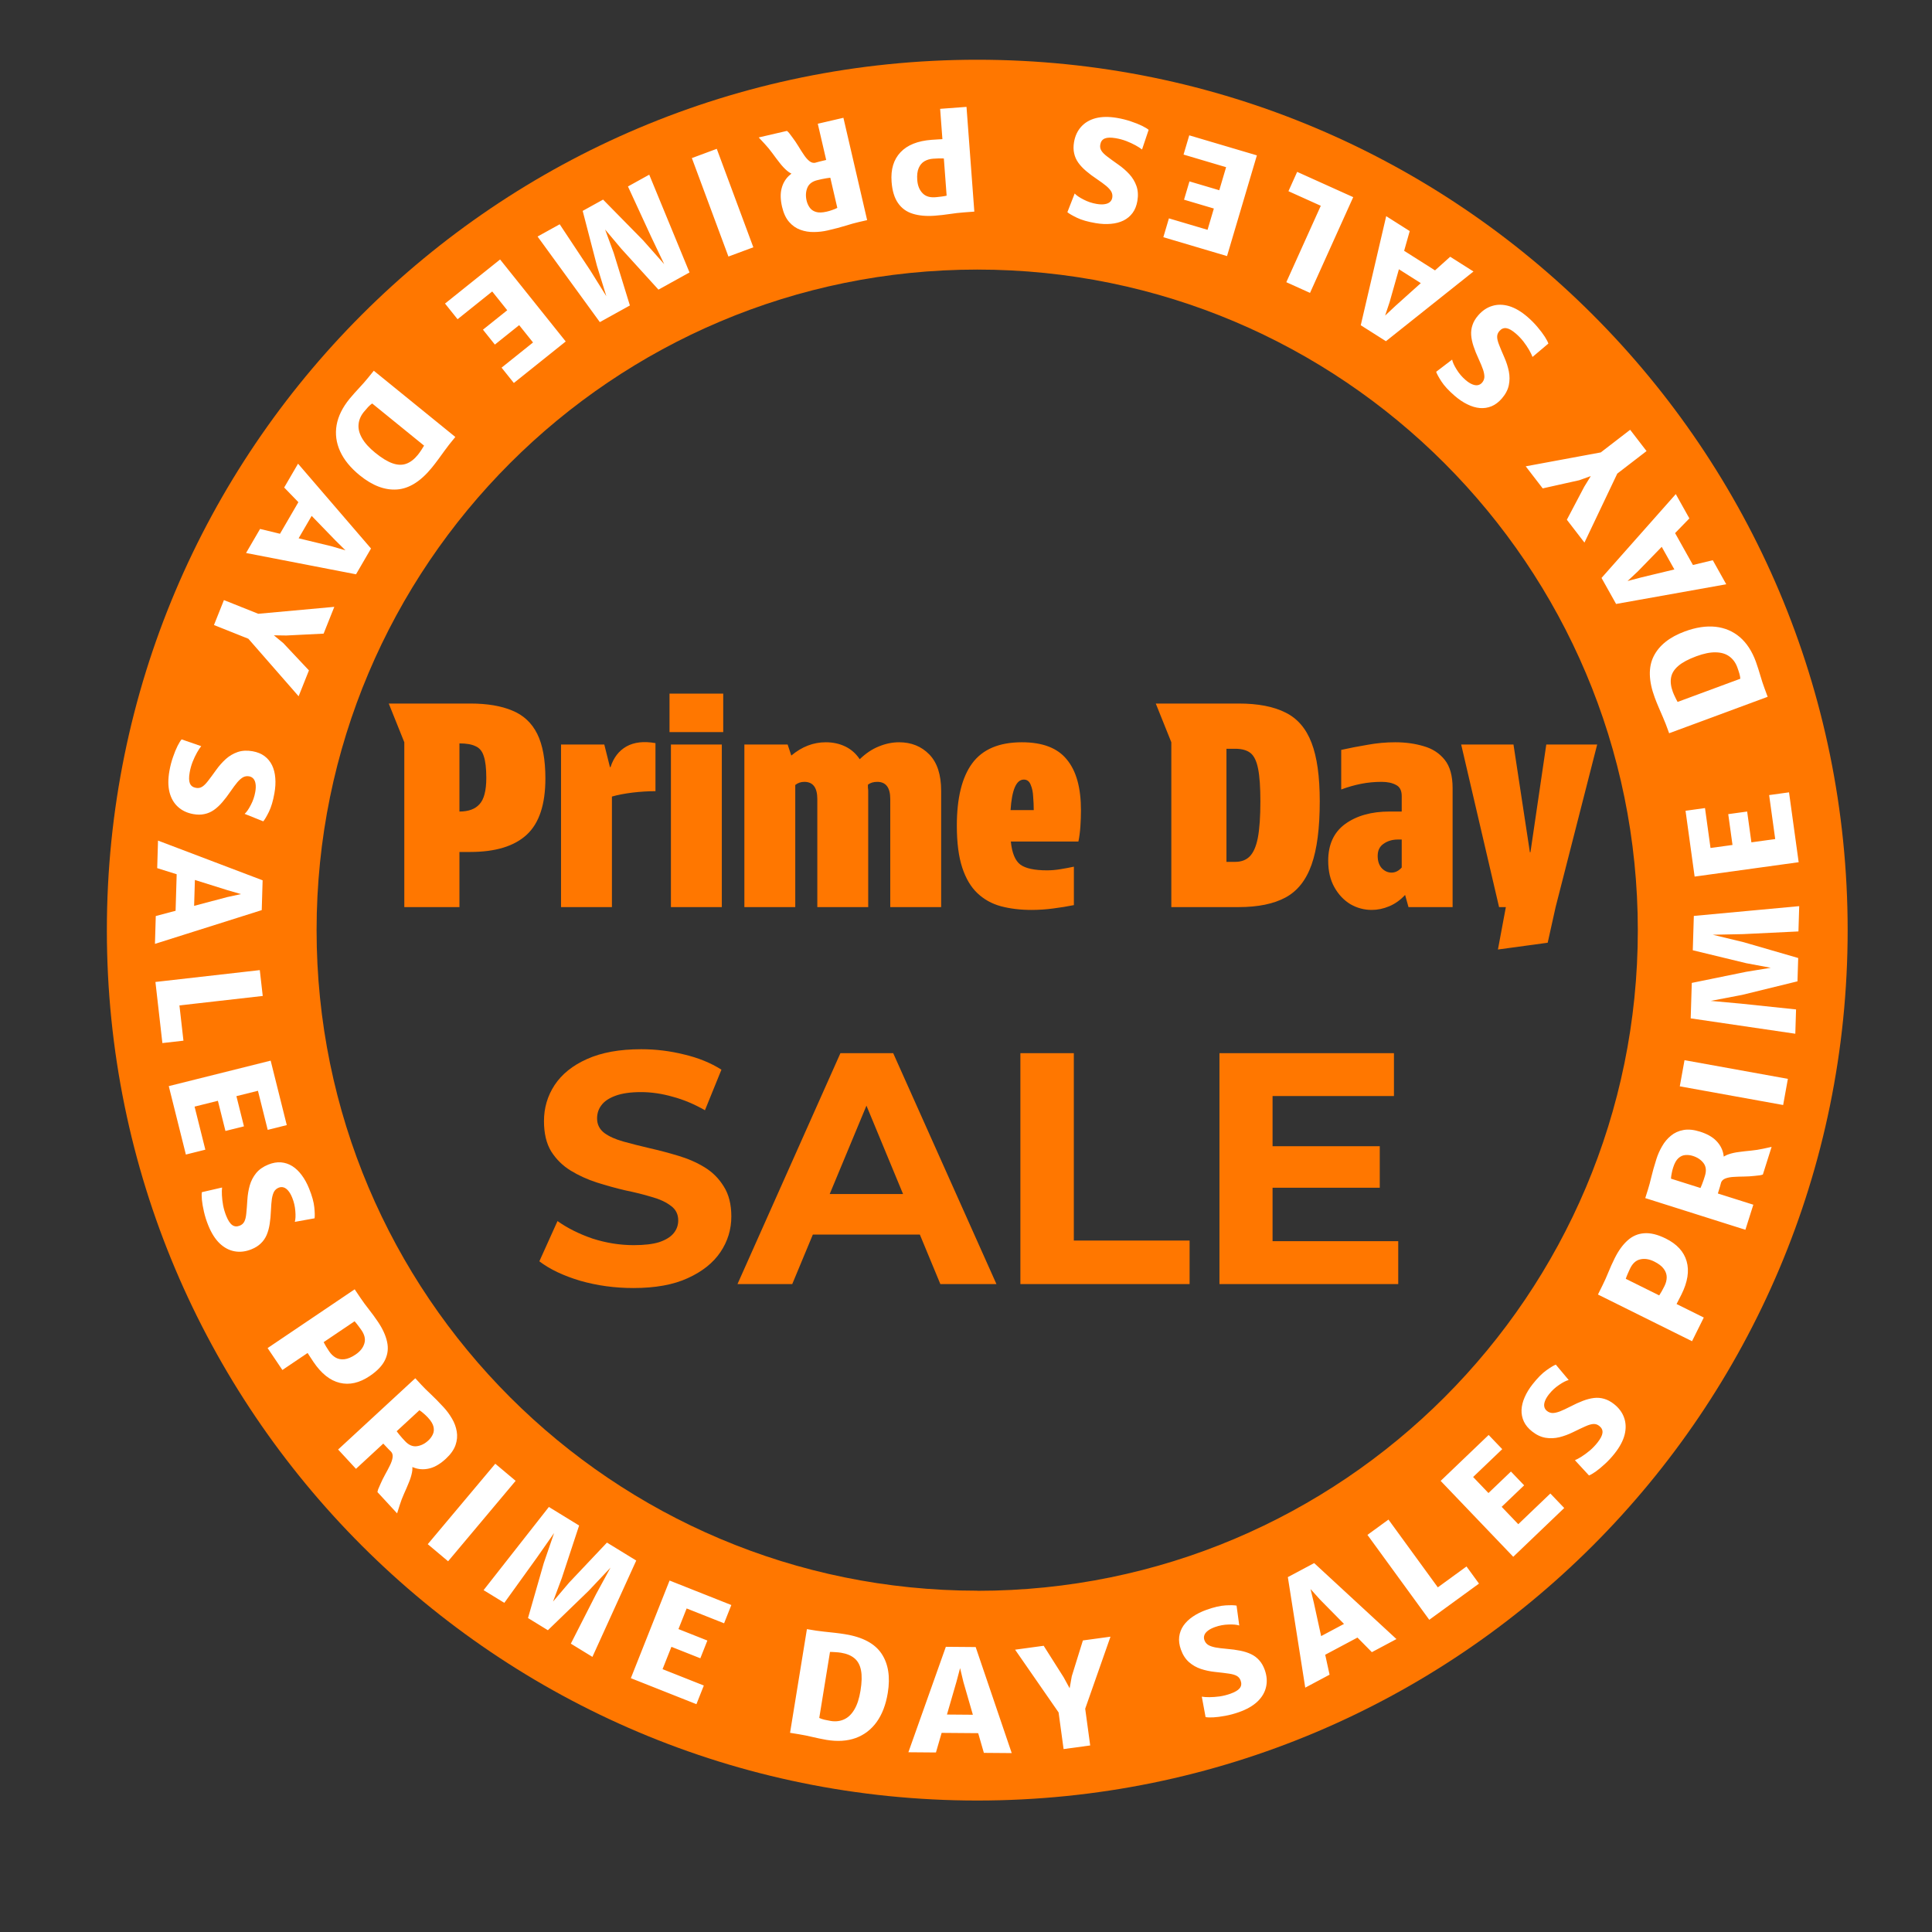
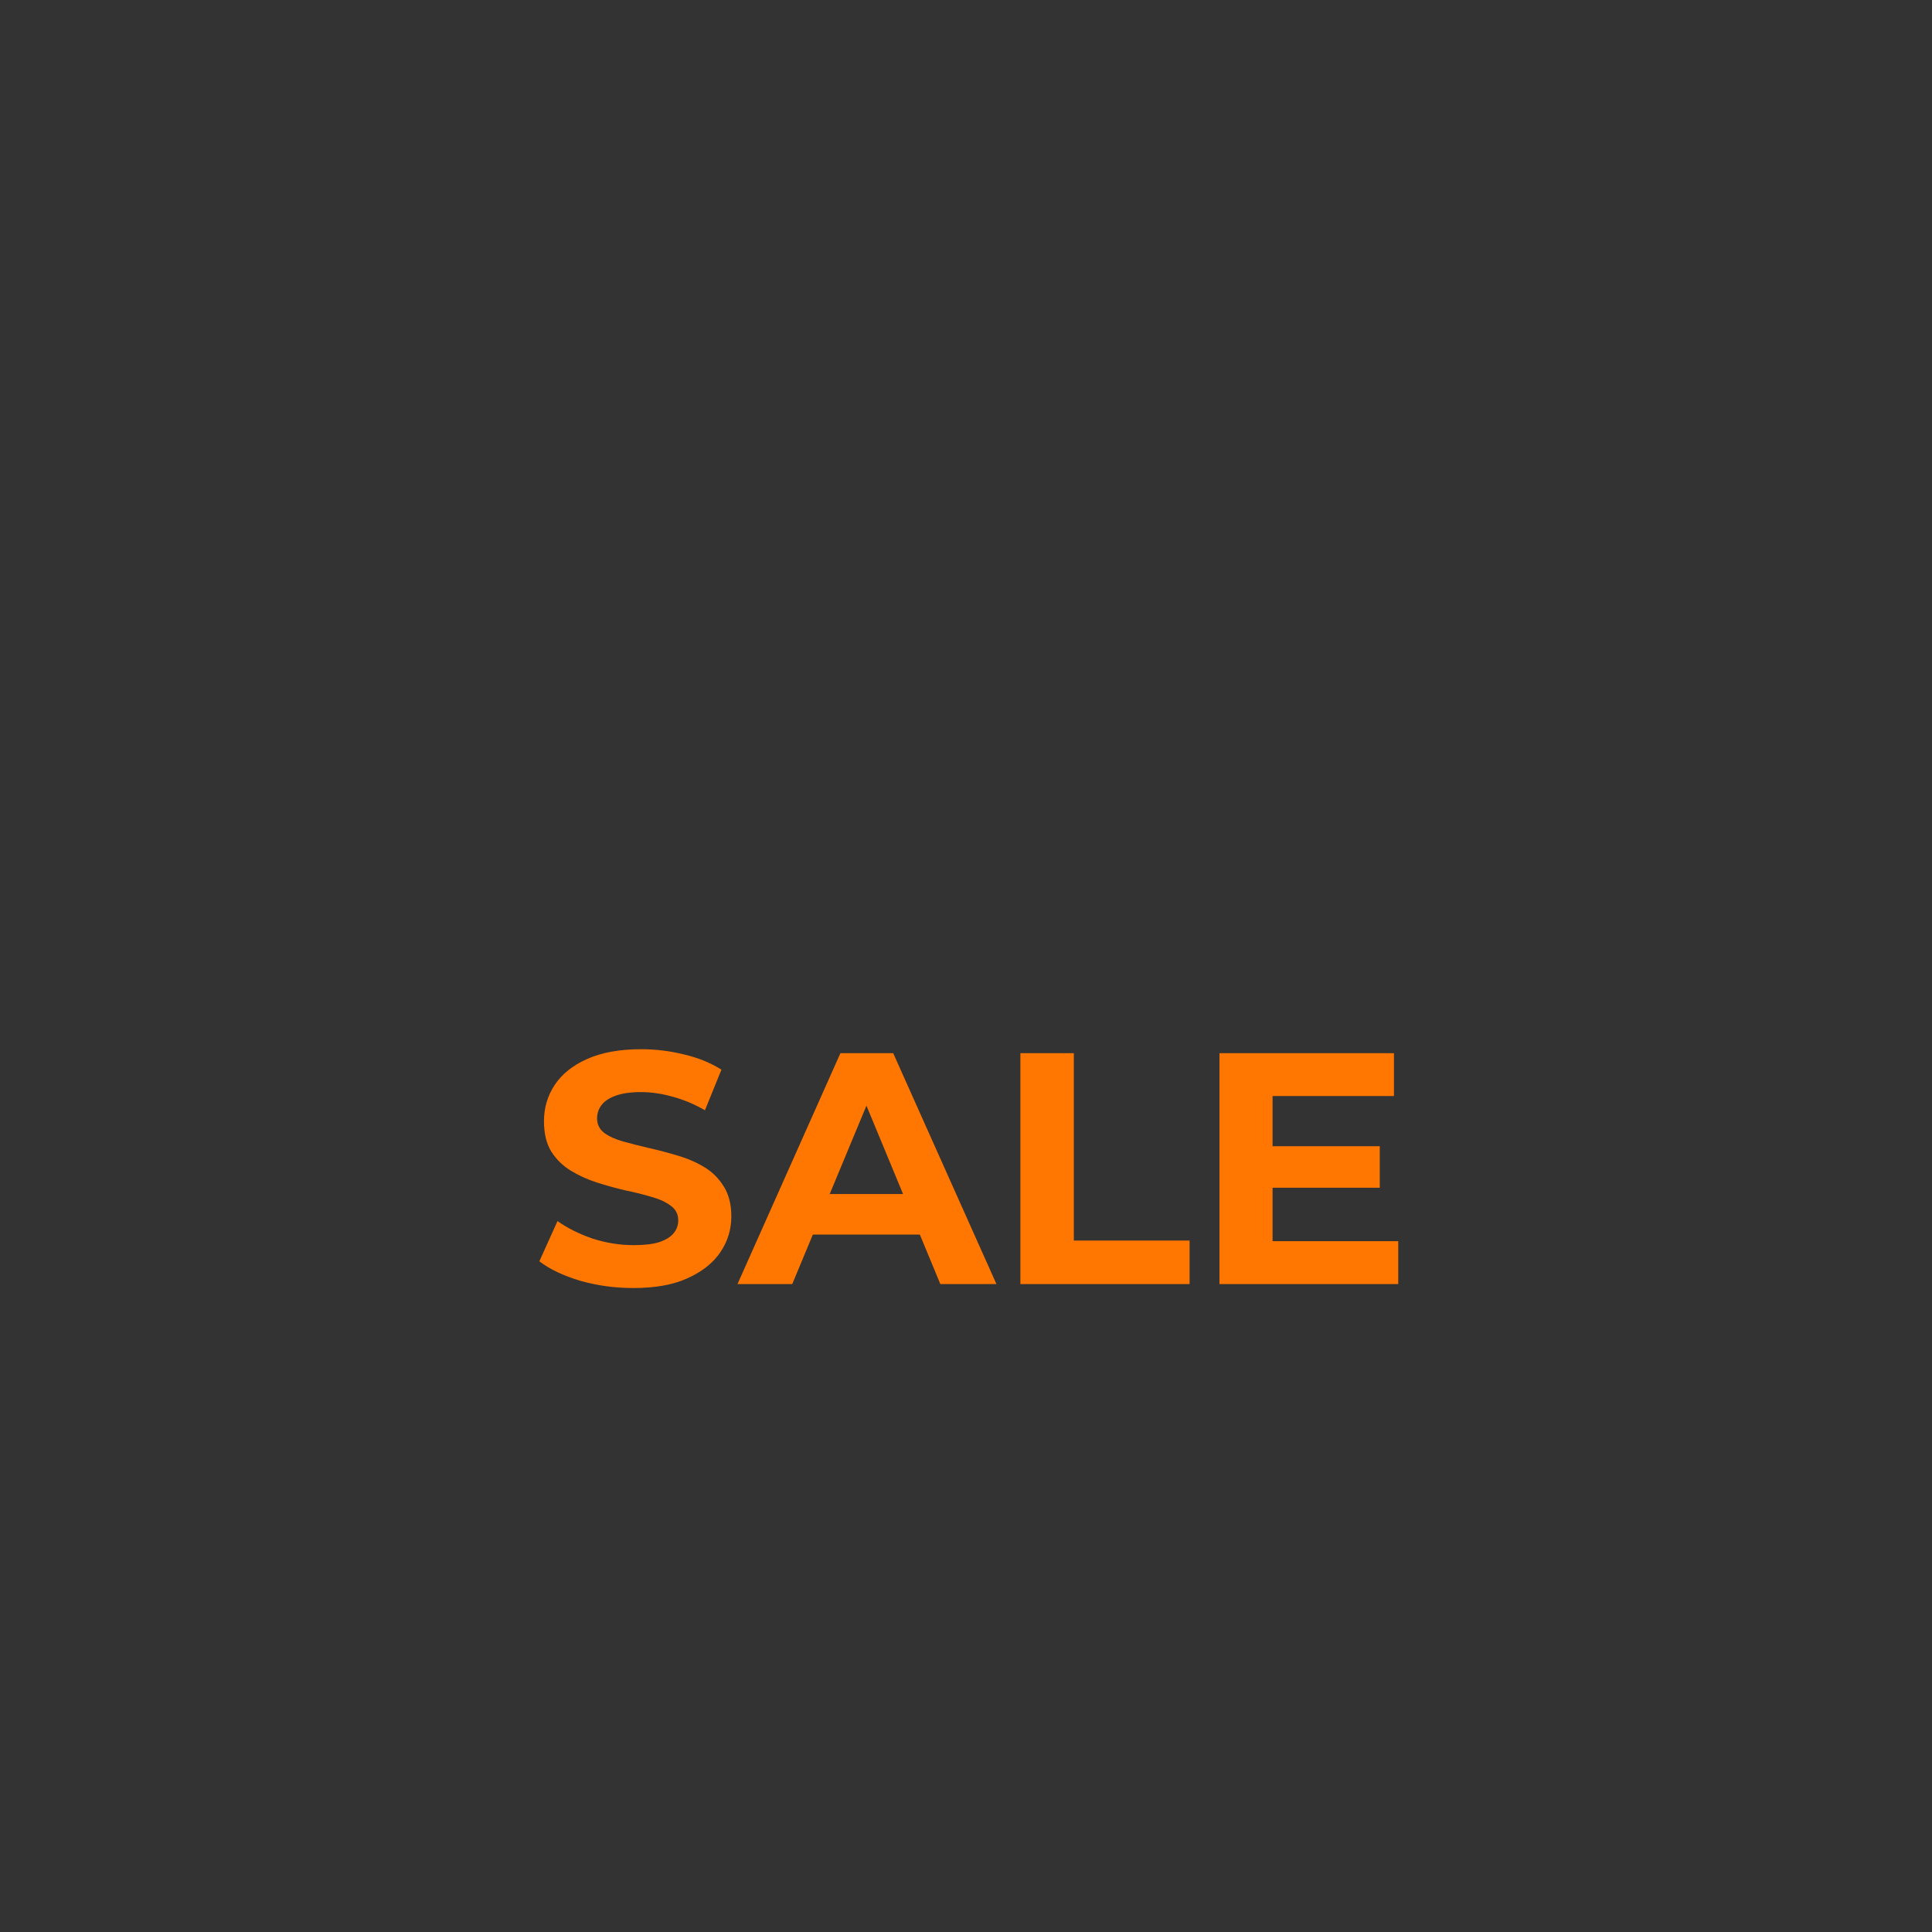
<svg xmlns="http://www.w3.org/2000/svg" fill="none" viewBox="0 0 164 164" height="164" width="164">
  <rect x="0" y="0" width="164" height="164" fill="#333333" stroke="none" />
-   <path fill="#FF7700" d="M82.96 5.071C42.153 5.071 9.071 38.153 9.071 78.96C9.071 119.767 42.153 152.84 82.96 152.84C123.767 152.84 156.84 119.767 156.84 78.96C156.84 38.153 123.758 5.071 82.96 5.071ZM82.96 135.028C51.987 135.028 26.874 109.933 26.874 78.96C26.874 47.988 51.996 22.883 82.96 22.883C113.924 22.883 139.028 47.997 139.028 78.969C139.028 109.942 113.933 135.037 82.96 135.037V135.028Z" />
-   <path fill="white" d="M82.043 9.072L82.707 17.963L81.834 18.028C81.427 18.058 81.021 18.105 80.617 18.167C80.208 18.23 79.782 18.278 79.34 18.311C78.626 18.364 78.006 18.308 77.48 18.143C76.954 17.982 76.539 17.682 76.234 17.243C75.924 16.805 75.74 16.201 75.683 15.431C75.604 14.378 75.857 13.543 76.44 12.926C77.02 12.309 77.902 11.956 79.087 11.868C79.318 11.85 79.504 11.838 79.644 11.832C79.784 11.826 79.901 11.819 79.997 11.812L79.805 9.239L82.043 9.072ZM80.12 13.451C79.991 13.449 79.853 13.447 79.704 13.446C79.556 13.449 79.39 13.457 79.207 13.471C78.927 13.492 78.682 13.565 78.471 13.689C78.256 13.817 78.094 14.01 77.984 14.266C77.872 14.528 77.831 14.866 77.862 15.28C77.897 15.759 78.05 16.135 78.319 16.407C78.584 16.684 78.978 16.793 79.499 16.734C79.634 16.724 79.779 16.707 79.934 16.684C80.089 16.664 80.23 16.64 80.356 16.61L80.12 13.451ZM69.419 10.504L71.594 9.999L73.608 18.685C73.526 18.704 73.444 18.723 73.363 18.742C73.277 18.762 73.193 18.781 73.111 18.8C73.025 18.82 72.942 18.839 72.86 18.858C72.548 18.931 72.193 19.029 71.795 19.155C71.393 19.281 70.883 19.416 70.263 19.559C69.881 19.648 69.49 19.694 69.088 19.696C68.687 19.703 68.305 19.64 67.941 19.506C67.579 19.377 67.26 19.155 66.986 18.841C66.712 18.527 66.512 18.097 66.385 17.552C66.248 16.959 66.234 16.447 66.343 16.015C66.449 15.588 66.651 15.229 66.949 14.938C67.248 14.652 67.618 14.42 68.057 14.244C68.203 14.182 68.349 14.119 68.494 14.057C68.64 13.994 68.837 13.924 69.086 13.845C69.332 13.772 69.68 13.683 70.132 13.578L69.419 10.504ZM70.482 15.086C70.401 15.092 70.294 15.107 70.16 15.13C70.025 15.153 69.89 15.178 69.752 15.206C69.616 15.238 69.501 15.264 69.407 15.286C68.963 15.389 68.672 15.604 68.535 15.932C68.398 16.263 68.376 16.63 68.469 17.031C68.519 17.245 68.605 17.439 68.727 17.612C68.847 17.79 69.023 17.915 69.258 17.988C69.489 18.061 69.795 18.054 70.177 17.965C70.333 17.929 70.49 17.883 70.649 17.825C70.805 17.773 70.948 17.713 71.076 17.646L70.482 15.086ZM66.801 11.111C66.861 11.159 66.922 11.218 66.984 11.29C67.043 11.367 67.135 11.489 67.26 11.657C67.438 11.891 67.606 12.14 67.766 12.402C67.926 12.669 68.084 12.916 68.239 13.143C68.39 13.37 68.546 13.548 68.707 13.675C68.869 13.806 69.042 13.852 69.226 13.813L68.816 14.327L67.48 14.834C67.239 14.787 67.013 14.671 66.801 14.486C66.586 14.302 66.379 14.079 66.178 13.818C65.975 13.561 65.77 13.29 65.565 13.005C65.36 12.724 65.143 12.461 64.913 12.214C64.83 12.123 64.746 12.031 64.659 11.941C64.572 11.85 64.487 11.759 64.404 11.667L66.801 11.111ZM60.844 12.634L63.948 20.992L61.833 21.777L58.73 13.419L60.844 12.634ZM55.111 14.828L58.529 23.127L55.894 24.586L52.734 21.11L51.365 19.482L52.093 21.465L53.469 25.93L50.918 27.343L45.632 20.078L47.511 19.038L50.11 22.962L51.47 25.144L50.674 22.567L49.461 17.902L51.193 16.943L54.589 20.398L56.383 22.423L55.275 20.101L53.305 15.828L55.111 14.828ZM42.451 22.026L48.022 28.986L43.619 32.511L42.577 31.209L45.247 29.071L44.07 27.601L42.008 29.25L40.996 27.985L43.057 26.336L41.782 24.743L38.841 27.098L37.776 25.767L42.451 22.026ZM31.731 31.47L38.651 37.093C38.593 37.164 38.535 37.235 38.477 37.307C38.419 37.378 38.361 37.45 38.303 37.521C38.245 37.592 38.187 37.664 38.129 37.735C38.036 37.85 37.909 38.02 37.747 38.244C37.583 38.471 37.406 38.714 37.217 38.973C37.025 39.234 36.842 39.472 36.668 39.686C35.714 40.86 34.722 41.481 33.692 41.551C32.661 41.621 31.612 41.222 30.544 40.354C29.758 39.716 29.2 39.033 28.869 38.305C28.541 37.58 28.442 36.838 28.574 36.08C28.709 35.323 29.079 34.577 29.682 33.841C29.963 33.507 30.238 33.197 30.507 32.911C30.773 32.627 31.015 32.352 31.232 32.085C31.288 32.017 31.343 31.948 31.398 31.88C31.454 31.812 31.509 31.744 31.565 31.675C31.62 31.607 31.676 31.539 31.731 31.47ZM31.592 34.249C31.491 34.316 31.377 34.416 31.248 34.549C31.123 34.684 30.998 34.828 30.875 34.98C30.616 35.305 30.47 35.653 30.437 36.023C30.401 36.397 30.498 36.785 30.728 37.187C30.955 37.593 31.33 38.009 31.855 38.436C32.411 38.887 32.902 39.186 33.33 39.332C33.76 39.481 34.15 39.491 34.497 39.361C34.842 39.234 35.168 38.983 35.473 38.607C35.566 38.492 35.663 38.357 35.764 38.202C35.867 38.049 35.945 37.924 35.998 37.828L31.592 34.249ZM24.123 41.383L25.3 39.361L31.494 46.562L30.221 48.75L20.887 46.942L22.076 44.899L28.172 46.378L29.323 46.714L28.468 45.869L24.123 41.383ZM25.763 41.88L26.985 42.882L24.927 46.419L23.458 45.842L25.763 41.88ZM19.008 50.939L22.307 52.255L21.5 52.14L28.378 51.513L27.471 53.787L24.307 53.945L22.791 53.922L22.903 53.643L24.049 54.592L26.225 56.907L25.349 59.103L20.79 53.886L21.462 54.373L18.163 53.056L19.008 50.939ZM14.38 65.443C14.454 65.026 14.556 64.632 14.687 64.261C14.813 63.893 14.942 63.577 15.075 63.312C15.211 63.047 15.325 62.865 15.416 62.763L17.081 63.339C16.972 63.47 16.853 63.651 16.722 63.884C16.591 64.117 16.468 64.377 16.352 64.666C16.239 64.958 16.155 65.258 16.101 65.566C16.027 65.979 16.034 66.289 16.119 66.495C16.203 66.705 16.376 66.833 16.636 66.879C16.825 66.913 16.994 66.884 17.145 66.793C17.299 66.702 17.468 66.537 17.653 66.298C17.837 66.062 18.072 65.745 18.358 65.344C18.601 65.006 18.87 64.702 19.166 64.433C19.465 64.166 19.801 63.967 20.173 63.838C20.549 63.71 20.972 63.687 21.44 63.77C21.842 63.842 22.179 63.979 22.452 64.181C22.728 64.389 22.942 64.648 23.094 64.96C23.245 65.275 23.336 65.632 23.367 66.032C23.402 66.432 23.378 66.864 23.295 67.329C23.178 67.991 23.021 68.519 22.825 68.915C22.629 69.311 22.47 69.579 22.347 69.72L20.766 69.086C20.935 68.934 21.11 68.682 21.29 68.332C21.473 67.987 21.598 67.621 21.667 67.235C21.716 66.96 21.724 66.728 21.693 66.539C21.665 66.351 21.604 66.204 21.509 66.098C21.414 65.992 21.294 65.926 21.148 65.9C20.971 65.869 20.804 65.892 20.648 65.97C20.495 66.052 20.332 66.192 20.159 66.389C19.99 66.591 19.793 66.854 19.568 67.18C19.332 67.528 19.099 67.834 18.869 68.098C18.639 68.366 18.401 68.586 18.155 68.757C17.909 68.929 17.643 69.044 17.356 69.103C17.073 69.167 16.758 69.168 16.411 69.106C15.887 69.013 15.453 68.808 15.107 68.491C14.76 68.178 14.521 67.763 14.389 67.249C14.261 66.734 14.258 66.132 14.38 65.443ZM13.344 73.693L13.413 71.354L22.293 74.726L22.218 77.257L13.153 80.122L13.223 77.759L19.286 76.15L20.458 75.897L19.303 75.562L13.344 73.693ZM15.023 73.347L16.575 73.645L16.453 77.735L14.887 77.929L15.023 73.347ZM13.194 83.355L22.053 82.349L22.303 84.543L15.232 85.346L15.572 88.339L13.784 88.542L13.194 83.355ZM14.326 92.196L22.976 90.034L24.343 95.506L22.725 95.91L21.896 92.592L20.068 93.049L20.708 95.611L19.137 96.003L18.496 93.442L16.517 93.937L17.431 97.592L15.778 98.005L14.326 92.196ZM17.68 104.02C17.521 103.627 17.398 103.239 17.312 102.855C17.224 102.476 17.166 102.14 17.138 101.845C17.113 101.549 17.112 101.333 17.136 101.199L18.852 100.803C18.83 100.972 18.825 101.19 18.838 101.456C18.851 101.723 18.884 102.009 18.939 102.315C18.998 102.623 19.087 102.922 19.203 103.211C19.36 103.6 19.53 103.86 19.712 103.989C19.895 104.122 20.109 104.139 20.354 104.041C20.532 103.969 20.66 103.854 20.739 103.697C20.822 103.539 20.878 103.309 20.907 103.008C20.938 102.711 20.969 102.317 20.999 101.826C21.026 101.41 21.093 101.01 21.201 100.625C21.312 100.239 21.491 99.893 21.739 99.586C21.989 99.278 22.335 99.035 22.777 98.856C23.155 98.704 23.514 98.641 23.853 98.668C24.197 98.697 24.516 98.804 24.81 98.987C25.105 99.174 25.372 99.428 25.61 99.751C25.852 100.072 26.061 100.451 26.237 100.889C26.489 101.512 26.637 102.043 26.68 102.483C26.724 102.922 26.732 103.234 26.702 103.418L25.025 103.72C25.088 103.501 25.102 103.195 25.069 102.803C25.041 102.413 24.954 102.037 24.807 101.673C24.702 101.413 24.587 101.212 24.46 101.069C24.337 100.925 24.207 100.833 24.07 100.793C23.933 100.753 23.796 100.761 23.659 100.817C23.492 100.884 23.363 100.992 23.272 101.141C23.187 101.292 23.123 101.497 23.08 101.756C23.043 102.016 23.016 102.344 22.999 102.74C22.983 103.16 22.948 103.543 22.893 103.889C22.84 104.238 22.755 104.551 22.638 104.827C22.521 105.103 22.356 105.341 22.145 105.543C21.938 105.748 21.671 105.916 21.345 106.047C20.852 106.247 20.374 106.303 19.913 106.218C19.453 106.136 19.03 105.912 18.645 105.546C18.263 105.178 17.942 104.669 17.68 104.02ZM22.716 114.433L30.107 109.445L30.597 110.172C30.825 110.51 31.067 110.839 31.321 111.159C31.578 111.483 31.831 111.829 32.079 112.197C32.48 112.79 32.739 113.356 32.856 113.895C32.977 114.431 32.922 114.941 32.693 115.423C32.466 115.91 32.033 116.368 31.393 116.8C30.518 117.391 29.667 117.586 28.842 117.385C28.019 117.188 27.275 116.597 26.61 115.612C26.48 115.42 26.378 115.265 26.303 115.146C26.228 115.028 26.164 114.929 26.11 114.85L23.971 116.293L22.716 114.433ZM27.473 113.93C27.534 114.043 27.602 114.164 27.674 114.293C27.751 114.42 27.84 114.56 27.943 114.713C28.1 114.945 28.284 115.122 28.497 115.244C28.715 115.367 28.963 115.412 29.24 115.38C29.523 115.348 29.836 115.216 30.181 114.983C30.579 114.715 30.83 114.396 30.933 114.027C31.042 113.659 30.942 113.264 30.632 112.841C30.556 112.728 30.469 112.61 30.372 112.488C30.278 112.363 30.187 112.253 30.099 112.158L27.473 113.93ZM30.217 124.684L28.702 123.044L35.252 116.995C35.309 117.056 35.366 117.118 35.423 117.18C35.483 117.244 35.541 117.308 35.598 117.369C35.658 117.434 35.716 117.497 35.773 117.559C35.991 117.794 36.252 118.053 36.558 118.337C36.866 118.624 37.236 119.001 37.668 119.468C37.934 119.756 38.167 120.074 38.369 120.422C38.573 120.767 38.707 121.13 38.771 121.512C38.838 121.891 38.803 122.278 38.666 122.671C38.528 123.065 38.254 123.452 37.843 123.832C37.396 124.244 36.958 124.51 36.529 124.629C36.105 124.748 35.693 124.75 35.293 124.635C34.895 124.517 34.511 124.311 34.141 124.016C34.015 123.92 33.888 123.825 33.762 123.729C33.636 123.633 33.477 123.497 33.286 123.319C33.1 123.142 32.85 122.883 32.535 122.542L30.217 124.684ZM33.672 121.492C33.718 121.559 33.784 121.645 33.87 121.75C33.957 121.856 34.046 121.961 34.138 122.067C34.233 122.17 34.313 122.256 34.378 122.327C34.688 122.662 35.019 122.808 35.371 122.765C35.727 122.72 36.056 122.558 36.359 122.278C36.52 122.129 36.646 121.958 36.736 121.767C36.831 121.575 36.852 121.359 36.8 121.12C36.75 120.883 36.592 120.62 36.326 120.332C36.217 120.215 36.098 120.101 35.97 119.991C35.847 119.881 35.724 119.787 35.603 119.709L33.672 121.492ZM32.041 126.658C32.052 126.582 32.074 126.5 32.105 126.41C32.143 126.321 32.204 126.181 32.288 125.989C32.403 125.719 32.536 125.449 32.685 125.181C32.837 124.909 32.974 124.65 33.094 124.403C33.217 124.159 33.294 123.935 33.324 123.733C33.358 123.528 33.313 123.354 33.188 123.214L33.838 123.316L34.94 124.226C35.018 124.458 35.029 124.712 34.973 124.987C34.919 125.265 34.829 125.556 34.7 125.86C34.578 126.163 34.444 126.475 34.298 126.795C34.155 127.112 34.034 127.431 33.933 127.752C33.895 127.87 33.857 127.989 33.821 128.109C33.785 128.229 33.748 128.348 33.709 128.465L32.041 126.658ZM36.31 131.08L42.043 124.251L43.771 125.702L38.038 132.531L36.31 131.08ZM41.05 134.981L46.592 127.92L49.159 129.495L47.69 133.957L46.946 135.95L48.314 134.339L51.522 130.944L54.008 132.468L50.288 140.646L48.456 139.523L50.593 135.329L51.823 133.071L49.972 135.033L46.508 138.384L44.821 137.349L46.156 132.692L47.035 130.135L45.56 132.242L42.81 136.06L41.05 134.981ZM53.55 142.454L56.837 134.166L62.08 136.245L61.465 137.796L58.286 136.535L57.592 138.286L60.046 139.259L59.449 140.765L56.994 139.792L56.242 141.688L59.745 143.077L59.117 144.661L53.55 142.454ZM67.065 147.091L68.496 138.291C68.587 138.306 68.678 138.321 68.769 138.335C68.86 138.35 68.95 138.365 69.041 138.38C69.132 138.395 69.223 138.409 69.314 138.424C69.46 138.448 69.67 138.474 69.945 138.503C70.224 138.532 70.523 138.564 70.841 138.6C71.164 138.636 71.461 138.676 71.733 138.721C73.226 138.963 74.259 139.514 74.832 140.374C75.406 141.233 75.582 142.341 75.361 143.7C75.198 144.698 74.884 145.523 74.418 146.172C73.952 146.818 73.357 147.272 72.634 147.535C71.911 147.795 71.08 147.846 70.141 147.689C69.712 147.611 69.306 147.527 68.923 147.436C68.545 147.346 68.186 147.274 67.846 147.219C67.76 147.204 67.673 147.19 67.586 147.176C67.499 147.162 67.412 147.148 67.325 147.134C67.238 147.12 67.152 147.106 67.065 147.091ZM69.544 145.829C69.652 145.883 69.796 145.933 69.975 145.978C70.155 146.02 70.341 146.056 70.535 146.088C70.946 146.151 71.32 146.104 71.658 145.948C71.999 145.793 72.287 145.516 72.523 145.116C72.762 144.717 72.936 144.184 73.044 143.517C73.159 142.811 73.174 142.235 73.088 141.792C73.003 141.344 72.817 141.002 72.531 140.765C72.25 140.529 71.87 140.372 71.392 140.294C71.246 140.27 71.081 140.254 70.896 140.244C70.712 140.23 70.565 140.224 70.455 140.227L69.544 145.829ZM79.449 148.761L77.109 148.742L80.289 139.791L82.821 139.812L85.881 148.813L83.517 148.794L81.777 142.767L81.498 141.601L81.189 142.763L79.449 148.761ZM79.066 147.09L79.331 145.532L83.423 145.565L83.65 147.127L79.066 147.09ZM90.284 148.473L89.804 144.953L90.102 145.712L86.168 140.035L88.594 139.704L90.29 142.38L91.016 143.71L90.719 143.751L90.98 142.286L91.923 139.251L94.265 138.932L91.97 145.47L92.064 144.645L92.543 148.165L90.284 148.473ZM105.18 145.334C104.78 145.476 104.387 145.581 103.999 145.651C103.617 145.722 103.279 145.766 102.983 145.782C102.686 145.794 102.471 145.785 102.337 145.756L102.016 144.024C102.184 144.053 102.401 144.068 102.668 144.066C102.935 144.065 103.222 144.044 103.53 144.003C103.84 143.956 104.143 143.881 104.437 143.777C104.832 143.637 105.099 143.478 105.236 143.303C105.377 143.125 105.403 142.912 105.315 142.663C105.251 142.482 105.142 142.349 104.989 142.263C104.834 142.174 104.607 142.108 104.308 142.066C104.012 142.022 103.619 141.974 103.13 141.923C102.716 141.879 102.319 141.795 101.939 141.67C101.559 141.542 101.22 141.348 100.924 141.088C100.627 140.824 100.399 140.468 100.24 140.019C100.104 139.634 100.056 139.273 100.098 138.936C100.142 138.594 100.262 138.28 100.458 137.994C100.658 137.707 100.923 137.451 101.256 137.227C101.587 137 101.975 136.807 102.42 136.649C103.053 136.425 103.59 136.3 104.031 136.275C104.472 136.251 104.784 136.257 104.967 136.294L105.196 137.982C104.98 137.91 104.675 137.883 104.282 137.899C103.891 137.91 103.511 137.981 103.142 138.112C102.878 138.206 102.672 138.313 102.523 138.433C102.374 138.55 102.276 138.675 102.231 138.81C102.185 138.945 102.187 139.083 102.237 139.222C102.297 139.392 102.399 139.525 102.544 139.622C102.691 139.715 102.893 139.787 103.15 139.841C103.409 139.889 103.735 139.93 104.129 139.964C104.549 139.998 104.93 140.05 105.273 140.119C105.619 140.187 105.928 140.286 106.199 140.415C106.469 140.544 106.701 140.719 106.894 140.939C107.089 141.154 107.245 141.428 107.363 141.759C107.54 142.261 107.577 142.74 107.471 143.198C107.37 143.654 107.128 144.066 106.745 144.435C106.361 144.801 105.839 145.1 105.18 145.334ZM112.862 142.158L110.797 143.258L109.32 133.875L111.554 132.685L118.539 139.134L116.452 140.246L112.048 135.78L111.246 134.888L111.529 136.057L112.862 142.158ZM111.728 140.872L111.217 139.377L114.829 137.453L115.774 138.717L111.728 140.872ZM121.325 137.498L116.077 130.291L117.862 128.991L122.051 134.744L124.486 132.971L125.545 134.426L121.325 137.498ZM128.454 132.149L122.291 125.707L126.366 121.808L127.519 123.013L125.048 125.377L126.35 126.738L128.258 124.913L129.378 126.084L127.47 127.909L128.88 129.383L131.603 126.778L132.781 128.009L128.454 132.149ZM137.064 123.375C136.801 123.708 136.525 124.006 136.234 124.271C135.949 124.535 135.685 124.753 135.444 124.924C135.198 125.092 135.012 125.2 134.883 125.246L133.689 123.951C133.846 123.887 134.038 123.784 134.263 123.64C134.488 123.497 134.72 123.326 134.959 123.127C135.197 122.922 135.412 122.698 135.606 122.453C135.866 122.123 136.007 121.847 136.029 121.625C136.054 121.4 135.963 121.206 135.756 121.042C135.605 120.923 135.442 120.869 135.266 120.878C135.088 120.885 134.86 120.95 134.585 121.073C134.311 121.194 133.954 121.363 133.512 121.58C133.138 121.763 132.757 121.904 132.37 122.001C131.979 122.095 131.59 122.111 131.201 122.048C130.808 121.984 130.426 121.804 130.052 121.509C129.732 121.256 129.499 120.976 129.355 120.668C129.21 120.355 129.144 120.025 129.157 119.679C129.173 119.329 129.262 118.972 129.424 118.605C129.583 118.236 129.808 117.866 130.101 117.496C130.517 116.968 130.905 116.577 131.266 116.321C131.626 116.065 131.893 115.904 132.067 115.838L133.161 117.144C132.94 117.199 132.667 117.338 132.343 117.561C132.018 117.779 131.734 118.041 131.491 118.349C131.318 118.569 131.201 118.769 131.139 118.95C131.075 119.128 131.059 119.287 131.093 119.425C131.126 119.564 131.201 119.679 131.317 119.771C131.458 119.882 131.616 119.94 131.79 119.946C131.964 119.945 132.174 119.899 132.419 119.807C132.664 119.71 132.962 119.571 133.314 119.39C133.687 119.195 134.037 119.036 134.364 118.912C134.694 118.785 135.008 118.704 135.305 118.669C135.603 118.634 135.892 118.658 136.173 118.742C136.452 118.82 136.73 118.968 137.007 119.186C137.424 119.516 137.71 119.902 137.865 120.346C138.022 120.786 138.037 121.264 137.91 121.78C137.78 122.294 137.498 122.825 137.064 123.375ZM143.63 113.85L135.644 109.887L136.033 109.102C136.214 108.737 136.381 108.364 136.534 107.984C136.689 107.601 136.865 107.211 137.062 106.813C137.38 106.172 137.744 105.667 138.155 105.299C138.561 104.929 139.031 104.725 139.564 104.686C140.099 104.643 140.712 104.793 141.404 105.136C142.35 105.605 142.939 106.249 143.172 107.065C143.408 107.879 143.261 108.817 142.733 109.882C142.63 110.089 142.545 110.255 142.479 110.379C142.414 110.502 142.359 110.607 142.317 110.693L144.628 111.84L143.63 113.85ZM140.844 109.962C140.912 109.853 140.984 109.735 141.06 109.608C141.133 109.478 141.211 109.332 141.292 109.167C141.417 108.916 141.48 108.668 141.481 108.423C141.48 108.172 141.397 107.935 141.232 107.71C141.065 107.48 140.795 107.272 140.422 107.087C139.992 106.874 139.591 106.813 139.22 106.906C138.846 106.993 138.552 107.275 138.337 107.754C138.276 107.875 138.217 108.009 138.158 108.154C138.096 108.297 138.045 108.431 138.006 108.554L140.844 109.962ZM148.833 102.263L148.16 104.391L139.659 101.702C139.684 101.622 139.709 101.542 139.735 101.462C139.761 101.378 139.787 101.296 139.812 101.216C139.839 101.132 139.865 101.05 139.89 100.97C139.987 100.665 140.082 100.309 140.177 99.903C140.273 99.493 140.417 98.985 140.609 98.378C140.727 98.004 140.887 97.644 141.09 97.297C141.288 96.948 141.537 96.652 141.837 96.407C142.133 96.16 142.486 95.999 142.896 95.923C143.306 95.847 143.778 95.894 144.312 96.063C144.891 96.246 145.339 96.495 145.655 96.809C145.969 97.118 146.175 97.474 146.273 97.879C146.368 98.282 146.379 98.718 146.307 99.186C146.286 99.343 146.266 99.5 146.246 99.657C146.225 99.814 146.186 100.02 146.126 100.274C146.064 100.523 145.963 100.869 145.823 101.311L148.833 102.263ZM144.348 100.844C144.383 100.772 144.425 100.672 144.474 100.544C144.522 100.417 144.57 100.287 144.616 100.155C144.658 100.021 144.694 99.909 144.723 99.817C144.86 99.383 144.823 99.023 144.611 98.738C144.395 98.451 144.091 98.246 143.698 98.122C143.488 98.055 143.278 98.031 143.067 98.048C142.853 98.06 142.656 98.148 142.473 98.313C142.292 98.474 142.143 98.742 142.025 99.115C141.976 99.268 141.937 99.427 141.905 99.594C141.871 99.755 141.85 99.907 141.842 100.052L144.348 100.844ZM149.643 99.7C149.571 99.727 149.489 99.749 149.396 99.766C149.3 99.778 149.147 99.795 148.939 99.817C148.647 99.85 148.348 99.869 148.04 99.872C147.729 99.875 147.437 99.885 147.162 99.903C146.889 99.917 146.657 99.962 146.466 100.035C146.271 100.108 146.143 100.233 146.083 100.411L145.849 99.796L146.093 98.388C146.256 98.205 146.471 98.069 146.738 97.982C147.006 97.89 147.303 97.825 147.631 97.786C147.955 97.742 148.292 97.703 148.642 97.671C148.988 97.638 149.326 97.585 149.655 97.513C149.776 97.489 149.898 97.462 150.02 97.434C150.142 97.405 150.264 97.379 150.385 97.354L149.643 99.7ZM151.365 93.8L142.591 92.214L142.992 89.994L151.766 91.58L151.365 93.8ZM152.397 87.75L143.517 86.445L143.609 83.435L148.212 82.495L150.311 82.151L148.234 81.763L143.694 80.664L143.783 77.749L152.728 76.919L152.663 79.066L147.961 79.294L145.391 79.347L148.013 79.98L152.642 81.322L152.581 83.301L147.876 84.454L145.219 84.961L147.781 85.195L152.46 85.687L152.397 87.75ZM152.682 73.19L143.85 74.41L143.079 68.823L144.731 68.594L145.199 71.982L147.065 71.725L146.704 69.109L148.309 68.888L148.67 71.503L150.691 71.224L150.175 67.492L151.863 67.258L152.682 73.19ZM150.05 59.149L141.687 62.242C141.655 62.156 141.624 62.07 141.592 61.983C141.56 61.897 141.528 61.811 141.496 61.725C141.464 61.638 141.432 61.552 141.4 61.466C141.349 61.327 141.268 61.131 141.157 60.877C141.045 60.62 140.926 60.345 140.8 60.05C140.672 59.752 140.561 59.473 140.465 59.214C139.941 57.796 139.911 56.626 140.376 55.703C140.84 54.781 141.718 54.081 143.009 53.603C143.958 53.252 144.83 53.12 145.625 53.205C146.416 53.292 147.105 53.586 147.691 54.085C148.273 54.587 148.727 55.284 149.053 56.179C149.197 56.59 149.324 56.985 149.433 57.362C149.542 57.736 149.656 58.084 149.775 58.407C149.806 58.489 149.836 58.572 149.867 58.654C149.897 58.737 149.928 58.819 149.958 58.902C149.989 58.984 150.019 59.067 150.05 59.149ZM147.729 57.615C147.723 57.494 147.695 57.344 147.646 57.166C147.594 56.989 147.534 56.809 147.466 56.625C147.318 56.236 147.093 55.934 146.791 55.717C146.487 55.496 146.104 55.382 145.64 55.375C145.176 55.363 144.626 55.475 143.992 55.709C143.321 55.958 142.813 56.228 142.47 56.522C142.122 56.817 141.916 57.147 141.851 57.512C141.784 57.874 141.834 58.281 142.002 58.735C142.054 58.874 142.121 59.026 142.203 59.192C142.282 59.359 142.35 59.49 142.406 59.584L147.729 57.615ZM145.392 47.555L146.535 49.597L137.184 51.268L135.947 49.059L142.251 41.942L143.405 44.005L139.032 48.502L138.157 49.321L139.319 49.015L145.392 47.555ZM144.13 48.715L142.645 49.257L140.647 45.686L141.891 44.715L144.13 48.715ZM139.769 38.29L136.954 40.457L137.465 39.822L134.498 46.059L133.004 44.119L134.481 41.316L135.273 40.025L135.456 40.262L134.056 40.765L130.954 41.457L129.512 39.584L136.325 38.322L135.563 38.651L138.378 36.483L139.769 38.29ZM129.663 26.902C129.983 27.18 130.27 27.469 130.521 27.771C130.773 28.068 130.978 28.341 131.138 28.59C131.296 28.842 131.395 29.034 131.435 29.164L130.089 30.3C130.032 30.14 129.937 29.944 129.804 29.712C129.67 29.481 129.51 29.242 129.322 28.995C129.128 28.748 128.913 28.522 128.677 28.318C128.359 28.044 128.09 27.89 127.869 27.858C127.645 27.824 127.447 27.906 127.275 28.106C127.149 28.251 127.087 28.412 127.088 28.587C127.087 28.766 127.142 28.996 127.254 29.277C127.362 29.556 127.515 29.92 127.712 30.371C127.879 30.753 128.002 31.14 128.081 31.531C128.158 31.925 128.157 32.315 128.077 32.701C127.995 33.09 127.798 33.464 127.487 33.825C127.22 34.133 126.93 34.353 126.616 34.484C126.297 34.615 125.965 34.666 125.619 34.637C125.271 34.606 124.918 34.501 124.559 34.323C124.197 34.148 123.838 33.906 123.481 33.598C122.972 33.158 122.598 32.753 122.358 32.382C122.118 32.011 121.969 31.737 121.911 31.56L123.265 30.525C123.31 30.749 123.436 31.027 123.645 31.361C123.848 31.695 124.098 31.99 124.394 32.246C124.606 32.429 124.801 32.556 124.979 32.625C125.155 32.697 125.312 32.72 125.452 32.693C125.592 32.665 125.71 32.596 125.807 32.484C125.925 32.347 125.99 32.193 126.003 32.019C126.01 31.845 125.973 31.634 125.893 31.384C125.807 31.135 125.681 30.831 125.516 30.472C125.338 30.09 125.194 29.734 125.085 29.401C124.972 29.066 124.905 28.749 124.883 28.45C124.862 28.151 124.899 27.864 124.995 27.587C125.085 27.311 125.246 27.04 125.476 26.774C125.824 26.371 126.222 26.102 126.672 25.968C127.119 25.83 127.597 25.836 128.107 25.986C128.614 26.139 129.133 26.445 129.663 26.902ZM123.102 21.794L125.078 23.047L117.647 28.964L115.509 27.608L117.669 18.35L119.666 19.616L117.957 25.651L117.577 26.788L118.454 25.966L123.102 21.794ZM122.543 23.415L121.495 24.597L118.039 22.407L118.672 20.96L122.543 23.415ZM114.869 16.735L111.203 24.863L109.19 23.955L112.116 17.468L109.371 16.23L110.111 14.589L114.869 16.735ZM106.692 13.189L104.158 21.738L98.751 20.135L99.225 18.536L102.504 19.508L103.039 17.701L100.508 16.951L100.969 15.398L103.5 16.148L104.079 14.192L100.467 13.121L100.951 11.488L106.692 13.189ZM94.815 10.008C95.233 10.079 95.628 10.178 96 10.305C96.369 10.428 96.686 10.555 96.952 10.685C97.218 10.819 97.402 10.931 97.504 11.021L96.943 12.691C96.811 12.584 96.628 12.466 96.394 12.337C96.16 12.208 95.899 12.087 95.609 11.974C95.316 11.863 95.015 11.782 94.707 11.73C94.293 11.66 93.984 11.669 93.778 11.756C93.569 11.842 93.442 12.016 93.398 12.276C93.366 12.466 93.397 12.635 93.489 12.784C93.581 12.938 93.747 13.106 93.988 13.288C94.225 13.47 94.545 13.703 94.948 13.986C95.289 14.226 95.594 14.492 95.865 14.785C96.136 15.082 96.337 15.416 96.469 15.788C96.601 16.163 96.627 16.585 96.548 17.054C96.48 17.457 96.346 17.795 96.145 18.07C95.94 18.347 95.683 18.564 95.373 18.718C95.059 18.872 94.702 18.966 94.303 19C93.903 19.038 93.47 19.018 93.005 18.939C92.342 18.828 91.812 18.675 91.415 18.483C91.017 18.29 90.748 18.133 90.606 18.012L91.226 16.425C91.381 16.593 91.633 16.765 91.985 16.942C92.332 17.122 92.698 17.245 93.085 17.31C93.361 17.357 93.593 17.363 93.781 17.33C93.969 17.301 94.115 17.238 94.221 17.143C94.326 17.047 94.391 16.926 94.416 16.78C94.446 16.602 94.421 16.436 94.342 16.281C94.258 16.129 94.117 15.967 93.918 15.796C93.716 15.627 93.45 15.433 93.123 15.211C92.772 14.978 92.465 14.747 92.199 14.52C91.929 14.292 91.707 14.056 91.533 13.811C91.359 13.567 91.242 13.302 91.18 13.016C91.115 12.733 91.111 12.418 91.169 12.071C91.258 11.546 91.459 11.11 91.774 10.761C92.084 10.412 92.496 10.169 93.01 10.032C93.523 9.9 94.125 9.892 94.815 10.008Z" />
  <path fill="#FF7700" d="M53.764 109.336C52.196 109.336 50.693 109.131 49.256 108.72C47.819 108.291 46.661 107.74 45.784 107.068L47.324 103.652C48.164 104.249 49.153 104.744 50.292 105.136C51.449 105.509 52.616 105.696 53.792 105.696C54.688 105.696 55.407 105.612 55.948 105.444C56.508 105.257 56.919 105.005 57.18 104.688C57.441 104.371 57.572 104.007 57.572 103.596C57.572 103.073 57.367 102.663 56.956 102.364C56.545 102.047 56.004 101.795 55.332 101.608C54.66 101.403 53.913 101.216 53.092 101.048C52.289 100.861 51.477 100.637 50.656 100.376C49.853 100.115 49.116 99.779 48.444 99.368C47.772 98.957 47.221 98.416 46.792 97.744C46.381 97.072 46.176 96.213 46.176 95.168C46.176 94.048 46.475 93.031 47.072 92.116C47.688 91.183 48.603 90.445 49.816 89.904C51.048 89.344 52.588 89.064 54.436 89.064C55.668 89.064 56.881 89.213 58.076 89.512C59.271 89.792 60.325 90.221 61.24 90.8L59.84 94.244C58.925 93.721 58.011 93.339 57.096 93.096C56.181 92.835 55.285 92.704 54.408 92.704C53.531 92.704 52.812 92.807 52.252 93.012C51.692 93.217 51.291 93.488 51.048 93.824C50.805 94.141 50.684 94.515 50.684 94.944C50.684 95.448 50.889 95.859 51.3 96.176C51.711 96.475 52.252 96.717 52.924 96.904C53.596 97.091 54.333 97.277 55.136 97.464C55.957 97.651 56.769 97.865 57.572 98.108C58.393 98.351 59.14 98.677 59.812 99.088C60.484 99.499 61.025 100.04 61.436 100.712C61.865 101.384 62.08 102.233 62.08 103.26C62.08 104.361 61.772 105.369 61.156 106.284C60.54 107.199 59.616 107.936 58.384 108.496C57.171 109.056 55.631 109.336 53.764 109.336ZM62.603 109L71.34 89.4H75.82L84.584 109H79.823L72.656 91.696H74.448L67.251 109H62.603ZM66.972 104.8L68.175 101.356H78.255L79.487 104.8H66.972ZM86.617 109V89.4H91.153V105.304H100.981V109H86.617ZM107.687 97.296H117.123V100.824H107.687V97.296ZM108.023 105.36H118.691V109H103.515V89.4H118.327V93.04H108.023V105.36Z" />
-   <path fill="#FF7700" d="M34.32 77V63.008L33 59.72H39.912C41.352 59.72 42.544 59.92 43.488 60.32C44.432 60.704 45.136 61.36 45.6 62.288C46.064 63.216 46.296 64.48 46.296 66.08C46.296 68.288 45.768 69.88 44.712 70.856C43.656 71.832 42.056 72.32 39.912 72.32H39V77H34.32ZM39 68.888C39.768 68.888 40.336 68.68 40.704 68.264C41.088 67.848 41.28 67.104 41.28 66.032C41.28 65.216 41.208 64.6 41.064 64.184C40.936 63.768 40.704 63.488 40.368 63.344C40.048 63.184 39.592 63.104 39 63.104V68.888ZM47.624 77V63.2H51.296L51.776 65.12H51.824C52.08 64.32 52.528 63.736 53.168 63.368C53.824 63 54.648 62.904 55.64 63.08V67.16C55.016 67.16 54.368 67.2 53.696 67.28C53.04 67.36 52.456 67.472 51.944 67.616V77H47.624ZM56.952 63.2H61.272V77H56.952V63.2ZM56.832 58.88H61.392V62.144H56.832V58.88ZM69.379 67.832C69.379 66.856 69.011 66.368 68.275 66.368C67.987 66.368 67.731 66.456 67.507 66.632V77H63.187V63.2H66.859L67.171 64.136C68.067 63.384 69.043 63.008 70.099 63.008C70.707 63.008 71.259 63.128 71.755 63.368C72.251 63.608 72.659 63.968 72.979 64.448C73.491 63.952 74.027 63.592 74.587 63.368C75.163 63.128 75.739 63.008 76.315 63.008C77.355 63.008 78.211 63.352 78.883 64.04C79.555 64.728 79.891 65.76 79.891 67.136V77H75.571V67.832C75.571 66.856 75.203 66.368 74.467 66.368C74.147 66.368 73.883 66.448 73.675 66.608C73.675 66.688 73.675 66.776 73.675 66.872C73.691 66.968 73.699 67.056 73.699 67.136V77H69.379V67.832ZM87.558 77.24C86.614 77.24 85.75 77.136 84.966 76.928C84.198 76.72 83.534 76.352 82.974 75.824C82.414 75.296 81.982 74.568 81.678 73.64C81.374 72.712 81.222 71.528 81.222 70.088C81.222 67.752 81.654 65.992 82.518 64.808C83.398 63.608 84.806 63.008 86.742 63.008C88.502 63.008 89.774 63.496 90.558 64.472C91.358 65.432 91.758 66.864 91.758 68.768C91.758 69.216 91.742 69.68 91.71 70.16C91.678 70.624 91.622 71.048 91.542 71.432H85.806C85.902 72.408 86.174 73.064 86.622 73.4C87.07 73.72 87.822 73.88 88.878 73.88C89.246 73.88 89.622 73.848 90.006 73.784C90.406 73.72 90.79 73.648 91.158 73.568V76.832C90.598 76.944 90.006 77.04 89.382 77.12C88.774 77.2 88.166 77.24 87.558 77.24ZM86.91 66.176C86.27 66.176 85.894 67.04 85.782 68.768H87.75C87.75 68.416 87.734 68.04 87.702 67.64C87.686 67.24 87.614 66.896 87.486 66.608C87.374 66.32 87.182 66.176 86.91 66.176ZM105.141 59.72C106.789 59.72 108.117 59.976 109.125 60.488C110.133 60.984 110.869 61.84 111.333 63.056C111.797 64.256 112.029 65.912 112.029 68.024C112.029 70.296 111.797 72.088 111.333 73.4C110.869 74.712 110.133 75.64 109.125 76.184C108.117 76.728 106.789 77 105.141 77H99.429V63.008L98.109 59.72H105.141ZM104.853 73.16C105.365 73.16 105.773 73.008 106.077 72.704C106.397 72.384 106.629 71.856 106.773 71.12C106.917 70.368 106.989 69.336 106.989 68.024C106.989 66.824 106.925 65.904 106.797 65.264C106.669 64.608 106.453 64.16 106.149 63.92C105.845 63.68 105.413 63.56 104.853 63.56H104.109V73.16H104.853ZM116.442 77.24C115.802 77.24 115.202 77.08 114.642 76.76C114.082 76.424 113.626 75.944 113.274 75.32C112.922 74.696 112.746 73.944 112.746 73.064C112.746 71.688 113.226 70.648 114.186 69.944C115.162 69.24 116.418 68.888 117.954 68.888H118.986V67.568C118.986 67.104 118.826 66.792 118.506 66.632C118.186 66.456 117.778 66.368 117.282 66.368C116.674 66.368 116.09 66.424 115.53 66.536C114.97 66.648 114.41 66.808 113.85 67.016V63.656C114.57 63.496 115.314 63.352 116.082 63.224C116.866 63.08 117.65 63.008 118.434 63.008C119.314 63.008 120.122 63.12 120.858 63.344C121.594 63.552 122.186 63.936 122.634 64.496C123.082 65.056 123.306 65.856 123.306 66.896V77H119.562L119.274 75.968C118.874 76.4 118.426 76.72 117.93 76.928C117.434 77.136 116.938 77.24 116.442 77.24ZM118.122 74.072C118.442 74.072 118.73 73.928 118.986 73.64V71.264H118.674C118.194 71.264 117.786 71.384 117.45 71.624C117.114 71.848 116.946 72.192 116.946 72.656C116.946 73.104 117.066 73.456 117.306 73.712C117.546 73.952 117.818 74.072 118.122 74.072ZM132.05 77L131.378 80.024L127.154 80.6L127.826 77H127.25L124.034 63.2H128.474L129.866 72.344H129.914L131.258 63.2H135.578L132.05 77Z" />
</svg>